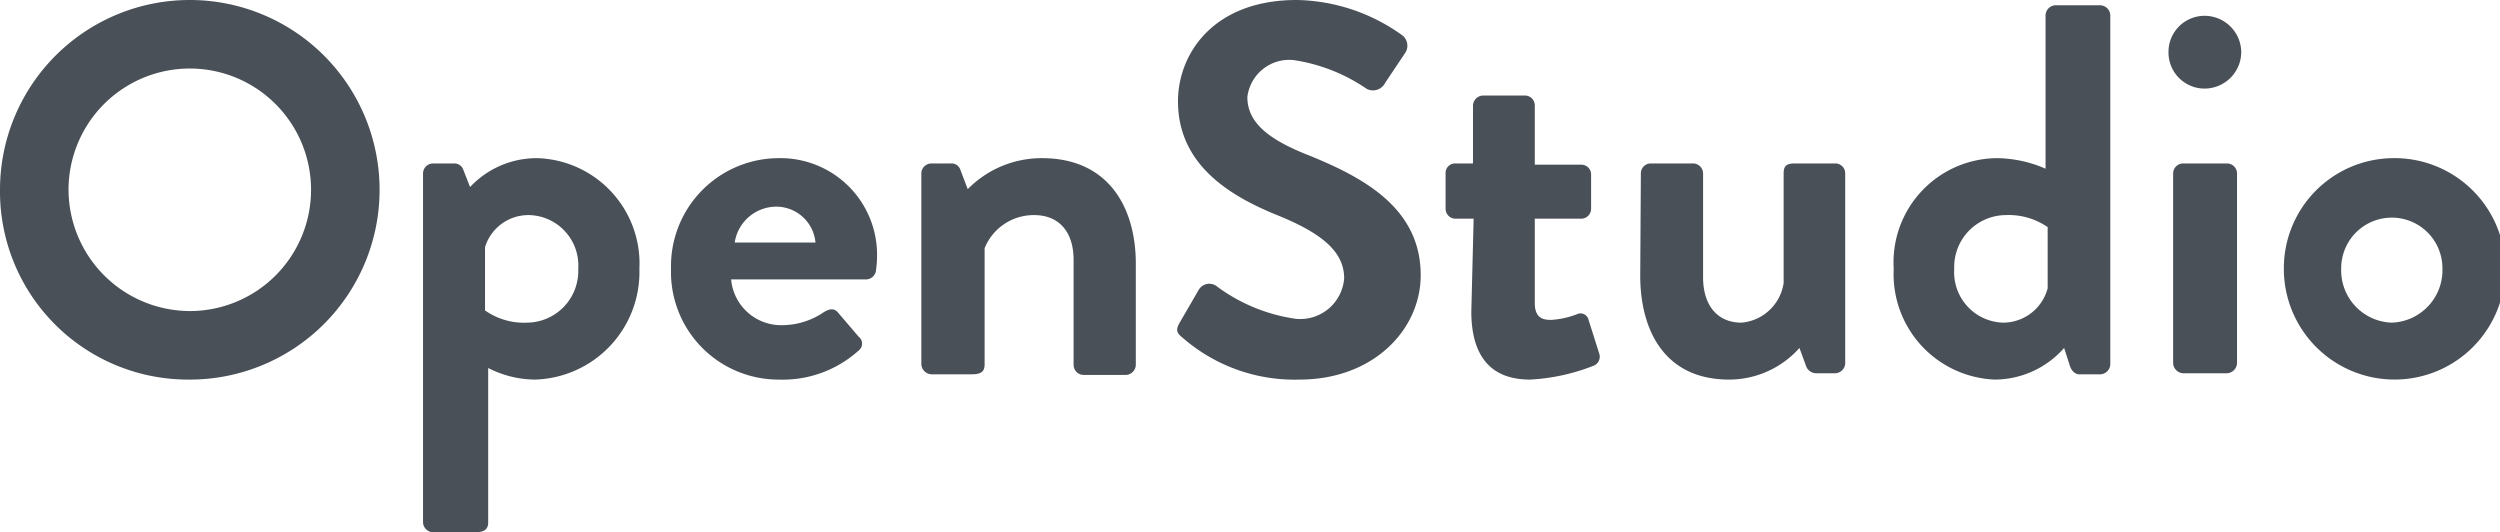
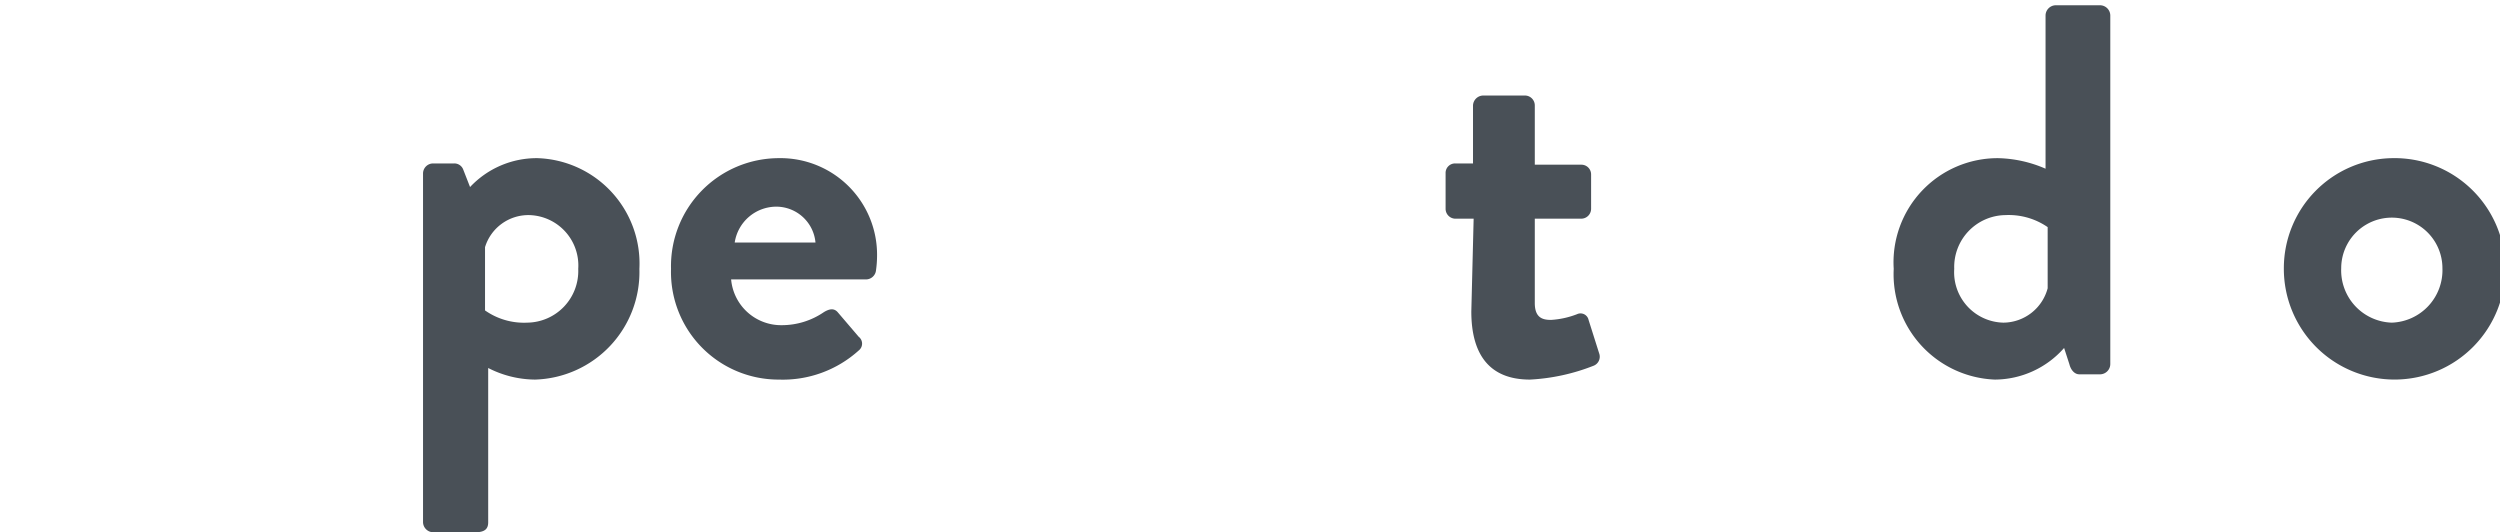
<svg xmlns="http://www.w3.org/2000/svg" width="118.55" height="25.24" viewBox="0 0 118.55 25.24">
  <title>logo</title>
-   <path d="M9,0A9,9,0,1,1,9,18,8.92,8.92,0,0,1,0,9,9,9,0,0,1,9,0ZM9,14.75A5.75,5.75,0,1,0,3.25,9,5.77,5.77,0,0,0,9,14.75Z" fill="#495057" />
  <path d="M23.15,24.77c0,.3-.15.47-.61.47h-2a.49.49,0,0,1-.48-.47V8.22a.48.48,0,0,1,.48-.47h1a.45.45,0,0,1,.43.3l.32.82A4.33,4.33,0,0,1,25.49,7.5a5,5,0,0,1,4.83,5.25A5.1,5.1,0,0,1,25.37,18a4.94,4.94,0,0,1-2.22-.55ZM25,15.3a2.45,2.45,0,0,0,2.42-2.55,2.39,2.39,0,0,0-2.32-2.55A2.15,2.15,0,0,0,23,11.72v3A3.21,3.21,0,0,0,25,15.3Z" fill="#495057" />
  <path d="M36.92,7.5a4.58,4.58,0,0,1,4.67,4.65,5,5,0,0,1-.05.67.48.48,0,0,1-.47.43h-6.4a2.38,2.38,0,0,0,2.4,2.17,3.53,3.53,0,0,0,2-.62c.25-.15.47-.2.65,0l1,1.17a.41.41,0,0,1,0,.65A5.37,5.37,0,0,1,36.94,18a5.1,5.1,0,0,1-5.12-5.25A5.12,5.12,0,0,1,36.92,7.5Zm1.75,4a1.87,1.87,0,0,0-1.83-1.7,2,2,0,0,0-2,1.7Z" fill="#495057" />
-   <path d="M43.69,8.22a.48.48,0,0,1,.48-.47h.94a.44.44,0,0,1,.43.3l.35.92A4.91,4.91,0,0,1,49.41,7.5c3.18,0,4.45,2.37,4.45,5v4.8a.49.49,0,0,1-.47.48h-2a.48.48,0,0,1-.48-.48V12.32c0-1.3-.67-2.12-1.87-2.12a2.51,2.51,0,0,0-2.35,1.57v5.5c0,.35-.15.48-.63.48H44.17a.5.5,0,0,1-.48-.48Z" fill="#495057" />
-   <path d="M55.94,15.3l.9-1.55a.58.58,0,0,1,.85-.18,8.2,8.2,0,0,0,3.77,1.55,2.09,2.09,0,0,0,2.28-1.92c0-1.28-1.08-2.15-3.18-3-2.35-.95-4.7-2.45-4.7-5.4,0-2.22,1.65-4.8,5.63-4.8a8.81,8.81,0,0,1,5,1.67.62.62,0,0,1,.15.83l-.95,1.42a.65.65,0,0,1-.87.3,8.3,8.3,0,0,0-3.47-1.37,2,2,0,0,0-2.2,1.75c0,1.17.92,2,3,2.8,2.42,1,5.22,2.42,5.22,5.65,0,2.57-2.23,4.95-5.75,4.95a8.07,8.07,0,0,1-5.5-1.95C55.84,15.82,55.71,15.7,55.94,15.3Z" fill="#495057" />
  <path d="M69.88,10.37H69a.47.47,0,0,1-.45-.47V8.22A.45.45,0,0,1,69,7.75h.85V5a.49.49,0,0,1,.48-.47l2,0a.47.47,0,0,1,.45.48v2.8h2.2a.46.46,0,0,1,.47.47V9.9a.47.47,0,0,1-.47.47h-2.2v4c0,.7.37.8.77.8a4.07,4.07,0,0,0,1.23-.27.39.39,0,0,1,.55.27l.5,1.58a.46.46,0,0,1-.28.6,9.52,9.52,0,0,1-3,.65c-1.93,0-2.78-1.2-2.78-3.23Z" fill="#495057" />
-   <path d="M77.81,8.22a.47.47,0,0,1,.47-.47h2a.48.48,0,0,1,.48.47v4.93c0,1.32.67,2.15,1.82,2.15a2.21,2.21,0,0,0,2-1.88V8.22c0-.37.15-.47.55-.47h1.9a.47.47,0,0,1,.47.47v9a.49.49,0,0,1-.47.48h-.92a.52.52,0,0,1-.48-.38l-.3-.82A4.47,4.47,0,0,1,82,18c-3.1,0-4.22-2.38-4.22-4.93Z" fill="#495057" />
  <path d="M94.75,7.5A5.94,5.94,0,0,1,97,8V.73a.49.49,0,0,1,.47-.48h2.13a.49.49,0,0,1,.47.48V17.27a.49.49,0,0,1-.47.48h-1c-.22,0-.4-.2-.47-.48l-.25-.77A4.4,4.4,0,0,1,94.6,18a5,5,0,0,1-4.8-5.25A4.94,4.94,0,0,1,94.75,7.5ZM95,15.3a2.19,2.19,0,0,0,2.1-1.63v-2.9a3.25,3.25,0,0,0-2-.57,2.46,2.46,0,0,0-2.43,2.55A2.39,2.39,0,0,0,95,15.3Z" fill="#495057" />
-   <path d="M102.83,2.47a1.71,1.71,0,0,1,1.7-1.72,1.74,1.74,0,0,1,1.75,1.72,1.74,1.74,0,0,1-1.75,1.73A1.71,1.71,0,0,1,102.83,2.47Zm.22,5.75a.48.48,0,0,1,.48-.47h2.07a.48.48,0,0,1,.48.47v9a.5.5,0,0,1-.48.48h-2.07a.5.5,0,0,1-.48-.48Z" fill="#495057" />
  <path d="M113.42,7.5a5.25,5.25,0,1,1-5.12,5.22A5.22,5.22,0,0,1,113.42,7.5Zm0,7.8a2.49,2.49,0,0,0,2.4-2.58,2.4,2.4,0,1,0-4.8,0A2.48,2.48,0,0,0,113.42,15.3Z" fill="#495057" />
</svg>